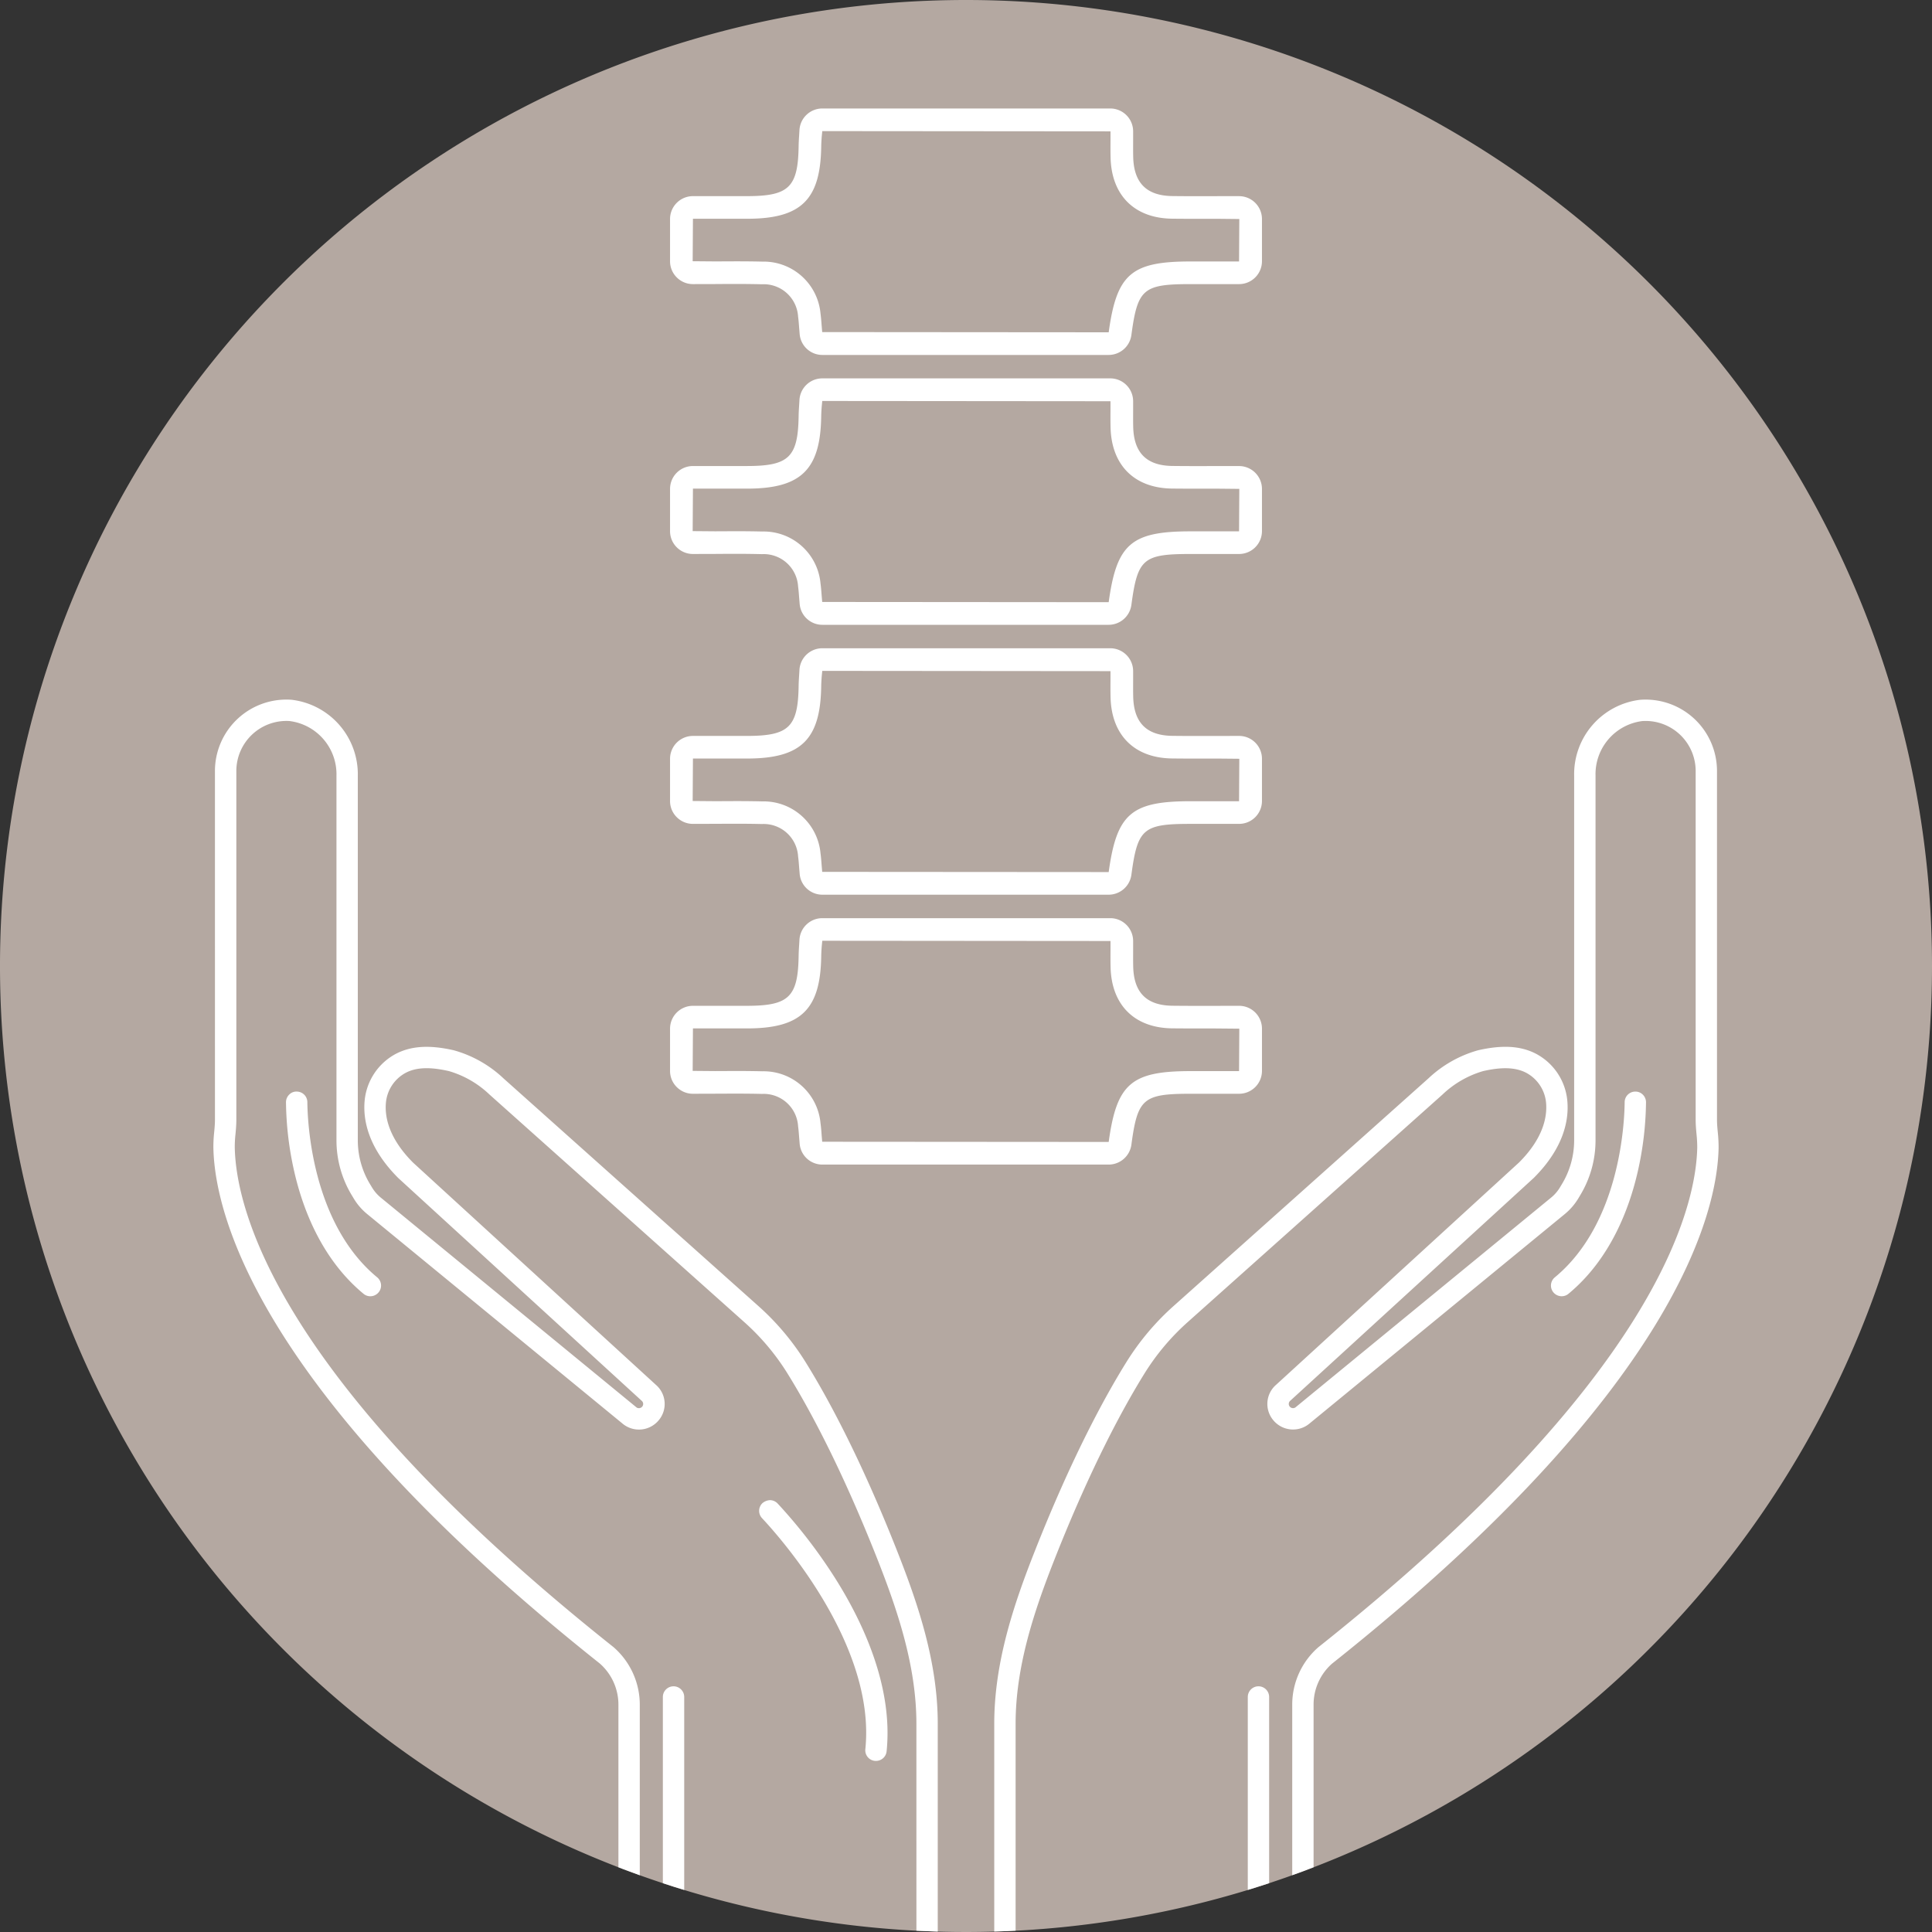
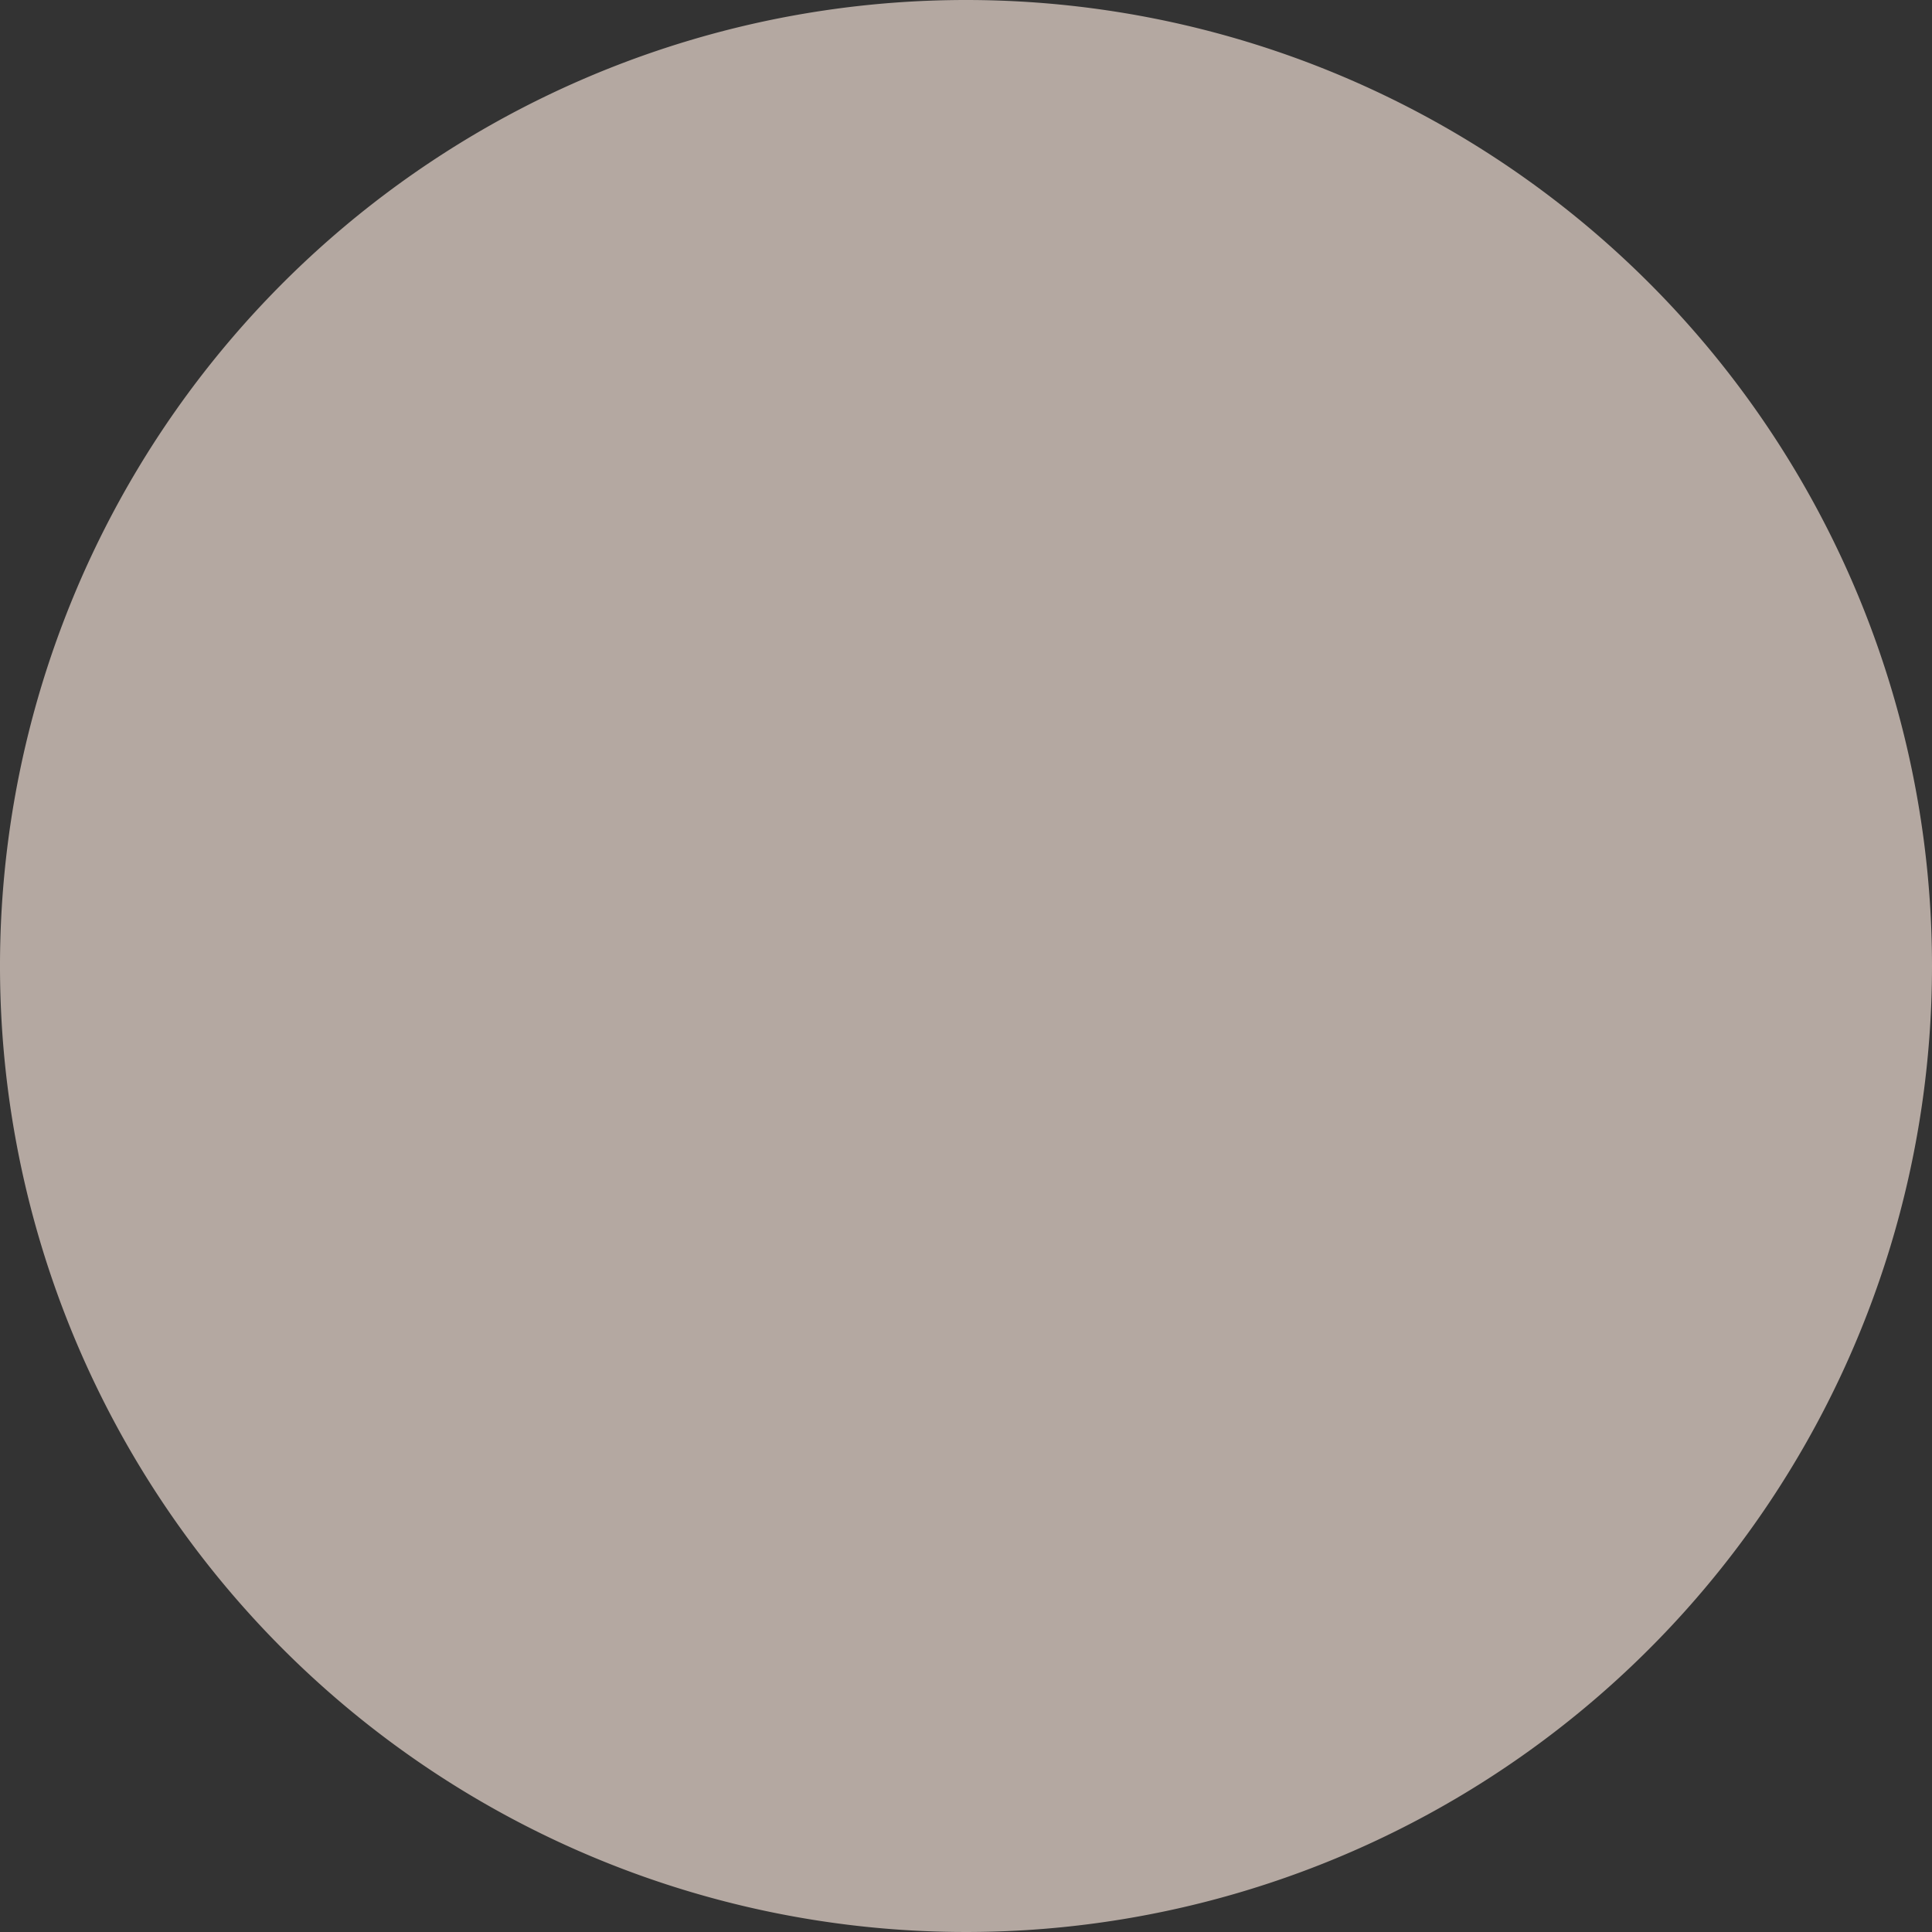
<svg xmlns="http://www.w3.org/2000/svg" id="Layer_1" data-name="Layer 1" viewBox="0 0 300 300">
  <rect x="0" y="0" width="300" height="300" fill="#333333" stroke="none" />
  <defs>
    <style>
      .cls-1 {
        fill: none;
      }

      .cls-2 {
        fill: #b4a8a1;
        fill-rule: evenodd;
      }

      .cls-3 {
        clip-path: url(#clip-path);
      }

      .cls-4 {
        fill: #fff;
      }

      .cls-5 {
        clip-path: url(#clip-path-2);
      }
    </style>
    <clipPath id="clip-path">
      <path class="cls-1" d="M150-326A150,150,0,0,0,0-176,150,150,0,0,0,150-26,150,150,0,0,0,300-176,150,150,0,0,0,150-326Z" />
    </clipPath>
    <clipPath id="clip-path-2">
-       <path class="cls-1" d="M150,0A150,150,0,1,0,300,150,150,150,0,0,0,150,0Z" />
-     </clipPath>
+       </clipPath>
  </defs>
  <title>services</title>
-   <path class="cls-2" d="M150,0A150,150,0,1,0,300,150,150,150,0,0,0,150,0Z" />
+   <path class="cls-2" d="M150,0A150,150,0,1,0,300,150,150,150,0,0,0,150,0" />
  <g class="cls-3">
-     <path id="shoulder" class="cls-4" d="M90.274-214.73h47.764v4.569H89.492a112.617,112.617,0,0,0-.183,31.547C93.321-148.339,105.016-44.9,87.023,15.073l-.2.654L82.45,14.413l.2-.653c17.731-59.1,6.115-161.728,2.132-191.774a116.441,116.441,0,0,1,.76-36.318c3.2-17.437,10.867-40.3,29.248-50.2,20.631-11.1,41.131-7.461,60.956-3.938,11.065,1.969,21.5,3.817,31.919,3.271,27.9-1.489,43.113-61.722,43.263-62.33l.164-.664,4.436,1.1-.164.661c-.65,2.618-16.27,64.128-47.456,65.79-10.918.593-22.117-1.4-32.935-3.328-19.082-3.393-38.785-6.9-58.017,3.457-10.676,5.749-17.431,16.543-21.717,27.869h20.123v4.569H93.649A115.764,115.764,0,0,0,90.274-214.73ZM157.99-138.6l-3.827-9.925-8.978,162.9,4.561.254,7.742-140.451c8.515,27.2,23.773,88.63,9.293,143.837l-.173.659,4.417,1.16.173-.659c6.325-24.111,7.012-49.5,5.118-72.711h38.119V-58.1H175.91A345.07,345.07,0,0,0,157.99-138.6Zm116.667-95.274c-37.9-10.828-84.76-8.283-85.227-8.257l-.682.038.24,4.088.684-.043c.452-.028,46.329-2.615,83.858,8.1l.656.188,1.126-3.932Z" />
-   </g>
+     </g>
  <g class="cls-5">
    <path id="physiotherapy" class="cls-4" d="M255.091,169.969a1.65,1.65,0,0,1,.5,1.2,50.766,50.766,0,0,1-1.283,10.758c-1.295,5.67-4.211,13.565-10.763,18.977a1.638,1.638,0,0,1-1.047.376c-.061,0-.122,0-.183-.01a1.685,1.685,0,0,1-1.135-.631l0,0a1.656,1.656,0,0,1,.261-2.3c10.164-8.4,10.808-24.127,10.835-27.195a1.651,1.651,0,0,1,1.6-1.641A1.608,1.608,0,0,1,255.091,169.969Zm11.772,8.272c-.195,9.886-6.432,37.48-60.027,80.09a8.472,8.472,0,0,0-2.863,6.357v42.776H154.387v-39.8c0-9.544,3.031-18.537,6.307-26.832,5.784-14.659,10.933-24.058,14.235-29.36a39.812,39.812,0,0,1,7.279-8.652l39.6-35.372a18.479,18.479,0,0,1,7.726-4.367c3.687-.839,6.5-.69,8.848.481a9.2,9.2,0,0,1,5,7.48c.229,2.8-.487,7.135-5.21,11.856l-37.8,34.59a.651.651,0,0,0-.1.932.668.668,0,0,0,.869.13l39.731-32.6a6.086,6.086,0,0,0,1.351-1.565l.322-.534a13.145,13.145,0,0,0,1.888-6.79V120.445a11.632,11.632,0,0,1,10.222-11.779,11.089,11.089,0,0,1,11.959,11.061v54.138c0,.658.058,1.268.119,1.916A22.159,22.159,0,0,1,266.863,178.241Zm-3.316-.065a19.946,19.946,0,0,0-.112-2.063c-.069-.731-.133-1.463-.133-2.248V119.727a7.774,7.774,0,0,0-8.31-7.759,8.308,8.308,0,0,0-7.239,8.436v56.664a16.464,16.464,0,0,1-2.362,8.5l-.317.531a9.476,9.476,0,0,1-2.094,2.42l-39.761,32.622a3.979,3.979,0,0,1-5.508-.617,3.929,3.929,0,0,1,.469-5.518l37.7-34.5c3.772-3.774,4.368-7.084,4.2-9.189a5.88,5.88,0,0,0-3.175-4.777c-1.622-.809-3.734-.88-6.629-.215A15.4,15.4,0,0,0,224,169.951L184.421,205.3a36.384,36.384,0,0,0-6.677,7.93c-3.225,5.185-8.269,14.4-13.966,28.823-3.154,8-6.075,16.636-6.075,25.614v36.478h42.954V264.688a11.823,11.823,0,0,1,4.054-8.906C257.256,214,263.36,187.592,263.547,178.176ZM105.088,168.8a3.514,3.514,0,0,1-1.044-2.514v-6.55a3.557,3.557,0,0,1,3.553-3.554h8.44c6.464-.008,7.881-1.387,7.974-7.76.008-.541.04-1.081.08-1.675l.048-.829a3.556,3.556,0,0,1,3.548-3.346H172.4a3.554,3.554,0,0,1,3.553,3.557l0,1.282c0,1.037-.011,1.851.011,2.67.09,4.047,2.074,6.038,6.069,6.089,2.078.025,4.155.025,6.267.02l4.1-.008a3.552,3.552,0,0,1,3.558,3.554v6.55a3.556,3.556,0,0,1-3.553,3.553h-7.524c-7.38,0-8.24.739-9.2,7.916a3.57,3.57,0,0,1-3.521,3.081H127.711a3.533,3.533,0,0,1-3.54-3.248l-.085-1.028c-.045-.592-.085-1.129-.157-1.662a5.355,5.355,0,0,0-5.623-5.035c-2.325-.061-4.714-.046-6.852-.036l-3.849.012A3.523,3.523,0,0,1,105.088,168.8Zm2.469-2.514,3.492.03,3.14-.014c1.379,0,2.8.012,4.205.047a8.871,8.871,0,0,1,9.016,8.074c.082.6.13,1.209.175,1.86l.086,1.007,44.486.032c1.246-9.05,3.5-11,12.722-11H192.4l.04-6.589L188.8,159.7l-.727,0c-2.054,0-4.07,0-6.089-.02-5.84-.075-9.4-3.633-9.534-9.52-.022-.92-.016-1.842-.011-2.765l0-1.276-44.755-.037-.088.884c-.038.544-.069,1.023-.077,1.506-.118,8.273-3.122,11.209-11.482,11.22H107.6Zm-2.469-39.393a3.517,3.517,0,0,1-1.044-2.515v-6.553a3.556,3.556,0,0,1,3.553-3.551h8.44c6.464-.008,7.881-1.387,7.974-7.76.008-.541.04-1.081.08-1.675l.048-.828a3.558,3.558,0,0,1,3.548-3.35H172.4a3.558,3.558,0,0,1,3.553,3.559l0,1.283c0,1.034-.011,1.851.011,2.67.09,4.047,2.074,6.038,6.069,6.089,2.323.029,4.645.024,7.032.017l3.334-.005a3.549,3.549,0,0,1,3.558,3.551v6.553a3.556,3.556,0,0,1-3.553,3.553h-7.524c-7.38,0-8.24.739-9.2,7.916a3.569,3.569,0,0,1-3.521,3.081H127.711a3.533,3.533,0,0,1-3.54-3.248l-.085-1.028c-.045-.595-.085-1.132-.157-1.66a5.356,5.356,0,0,0-5.623-5.037c-2.354-.061-4.78-.048-6.94-.034l-3.761.01A3.522,3.522,0,0,1,105.088,126.892Zm2.469-2.515,3.492.03,3.14-.014c1.379,0,2.8.012,4.205.046a8.873,8.873,0,0,1,9.016,8.075c.077.565.122,1.137.167,1.747l.094,1.121,44.486.031c1.246-9.05,3.5-11,12.722-11H192.4l.04-6.592-3.337-.032c-2.442.007-4.781.011-7.122-.017-5.84-.075-9.4-3.633-9.534-9.52-.022-.92-.016-1.843-.011-2.767l0-1.273-44.755-.039-.088.886c-.038.543-.069,1.022-.077,1.506-.118,8.272-3.122,11.208-11.482,11.219H107.6Zm-2.472-39.393a3.529,3.529,0,0,1-1.041-2.514V75.916a3.556,3.556,0,0,1,3.553-3.552h8.44c6.464-.008,7.881-1.387,7.974-7.76.008-.539.04-1.08.08-1.675l.048-.829a3.556,3.556,0,0,1,3.548-3.347H172.4a3.556,3.556,0,0,1,3.553,3.558l0,1.284c0,1.033-.011,1.851.011,2.668.09,4.048,2.074,6.039,6.069,6.09,2.243.028,4.48.023,6.781.016l3.588,0a3.558,3.558,0,0,1,3.555,3.552V82.47a3.556,3.556,0,0,1-3.553,3.553h-7.524c-7.38,0-8.24.739-9.2,7.915a3.57,3.57,0,0,1-3.521,3.082H127.711a3.533,3.533,0,0,1-3.54-3.25l-.085-1.025c-.045-.6-.085-1.133-.157-1.662a5.352,5.352,0,0,0-5.623-5.036c-2.359-.062-4.682-.055-7.239-.034l-3.462.01A3.545,3.545,0,0,1,105.085,84.984Zm2.472-2.514,3.492.029,3.126-.015q2.135,0,4.219.047a8.869,8.869,0,0,1,9.016,8.075c.077.565.122,1.137.167,1.747l.094,1.118,44.486.034c1.243-9.05,3.5-11,12.722-11H192.4l.04-6.592-3.337-.033-.676,0c-2.179,0-4.31.006-6.448-.018-5.838-.074-9.4-3.634-9.532-9.521-.022-.919-.016-1.842-.011-2.766l0-1.273-44.755-.039-.088.884c-.038.545-.069,1.024-.077,1.507-.118,8.272-3.122,11.208-11.482,11.219H107.6Zm-2.469-39.393a3.524,3.524,0,0,1-1.044-2.516V34.009a3.557,3.557,0,0,1,3.553-3.553h8.44c6.464-.008,7.881-1.387,7.974-7.76.008-.539.04-1.081.08-1.675l.048-.828a3.556,3.556,0,0,1,3.548-3.348H172.4a3.556,3.556,0,0,1,3.553,3.557l0,1.283c0,1.035-.011,1.853.011,2.67.09,4.047,2.074,6.038,6.069,6.09,2.336.028,4.666.024,7.064.015l3.305,0a3.554,3.554,0,0,1,3.555,3.553v6.552a3.556,3.556,0,0,1-3.553,3.552h-7.524c-7.38,0-8.24.74-9.2,7.917a3.57,3.57,0,0,1-3.521,3.082H127.711a3.533,3.533,0,0,1-3.54-3.25l-.085-1.025c-.045-.6-.085-1.133-.157-1.663a5.356,5.356,0,0,0-5.623-5.037c-2.322-.06-4.655-.052-7.244-.033l-3.457.009A3.538,3.538,0,0,1,105.088,43.077Zm2.469-2.516,3.492.029,3.118-.013c1.441,0,2.834.01,4.227.045A8.871,8.871,0,0,1,127.41,48.7c.077.566.122,1.139.167,1.749l.094,1.117,44.486.034c1.246-9.051,3.5-11,12.722-11H192.4l.04-6.59-3.337-.034-.5,0c-2.243,0-4.429.01-6.619-.018-5.84-.077-9.4-3.636-9.534-9.521-.022-.919-.016-1.84-.011-2.766l0-1.274-44.755-.038-.088.885c-.038.542-.069,1.024-.077,1.506C127.4,31.023,124.4,33.959,116.04,33.97H107.6Zm31.75,200.275c3.276,8.295,6.307,17.288,6.307,26.832v39.8H96.027V264.688a8.5,8.5,0,0,0-2.9-6.387c-53.56-42.58-59.8-70.174-59.992-80.06a21.18,21.18,0,0,1,.125-2.458c.061-.663.117-1.268.117-1.918V119.727a11.093,11.093,0,0,1,11.908-11.066,11.648,11.648,0,0,1,10.275,11.808v56.6a13.155,13.155,0,0,0,1.888,6.79l.323.534a6.082,6.082,0,0,0,1.35,1.565l39.748,32.611a.673.673,0,0,0,.847-.141.644.644,0,0,0-.075-.915L61.851,182.931c-4.748-4.747-5.468-9.08-5.241-11.885a9.214,9.214,0,0,1,5-7.48c2.349-1.168,5.156-1.322,8.847-.481a18.4,18.4,0,0,1,7.713,4.354l39.618,35.385a39.738,39.738,0,0,1,7.281,8.652C128.374,216.778,133.522,226.177,139.307,240.836Zm2.991,26.832c0-8.978-2.922-17.616-6.075-25.614-5.7-14.428-10.742-23.638-13.967-28.823a36.384,36.384,0,0,0-6.677-7.93L75.986,169.938a15.322,15.322,0,0,0-6.264-3.615c-2.9-.665-5.008-.6-6.63.215a5.871,5.871,0,0,0-3.174,4.777c-.171,2.1.426,5.415,4.226,9.218l37.7,34.5a3.922,3.922,0,0,1,.445,5.5,3.979,3.979,0,0,1-5.492.63L57.02,188.522a9.318,9.318,0,0,1-2.091-2.419l-.322-.535a16.462,16.462,0,0,1-2.36-8.5v-56.64a8.326,8.326,0,0,0-7.292-8.466,7.778,7.778,0,0,0-8.256,7.765v54.138c0,.785-.064,1.517-.131,2.224a18.448,18.448,0,0,0-.114,2.085c.183,9.417,6.282,35.823,58.8,77.58a11.849,11.849,0,0,1,4.091,8.934v39.458H142.3Zm-37.713-5.82a1.66,1.66,0,0,0-1.657,1.66v34.543a1.658,1.658,0,1,0,3.316,0V263.508A1.661,1.661,0,0,0,104.585,261.848Zm16.164-28.385a1.644,1.644,0,0,0-1.18-.521,1.95,1.95,0,0,0-1.2.485,1.657,1.657,0,0,0-.042,2.309c2.969,3.17,17.695,19.8,16.044,35.862a1.65,1.65,0,0,0,1.427,1.822,1.739,1.739,0,0,0,.216.013,1.678,1.678,0,0,0,1.036-.358,1.645,1.645,0,0,0,.621-1.127c1.033-10.039-3.692-20.029-7.836-26.642A80.444,80.444,0,0,0,120.749,233.463Zm-62.19-35.127a1.651,1.651,0,0,1,.261,2.3,1.675,1.675,0,0,1-1.134.635c-.061.006-.125.01-.187.01a1.634,1.634,0,0,1-1.046-.378c-6.549-5.41-9.466-13.3-10.76-18.975a50.792,50.792,0,0,1-1.284-10.762,1.653,1.653,0,0,1,.5-1.2,1.547,1.547,0,0,1,1.217-.466,1.653,1.653,0,0,1,1.6,1.642C47.754,174.21,48.4,189.938,58.559,198.336Zm-.886,1.093h-.006l0,0Zm137.743,62.419a1.661,1.661,0,0,0-1.66,1.66v34.543a1.658,1.658,0,1,0,3.316,0V263.508A1.66,1.66,0,0,0,195.416,261.848Z" />
  </g>
</svg>